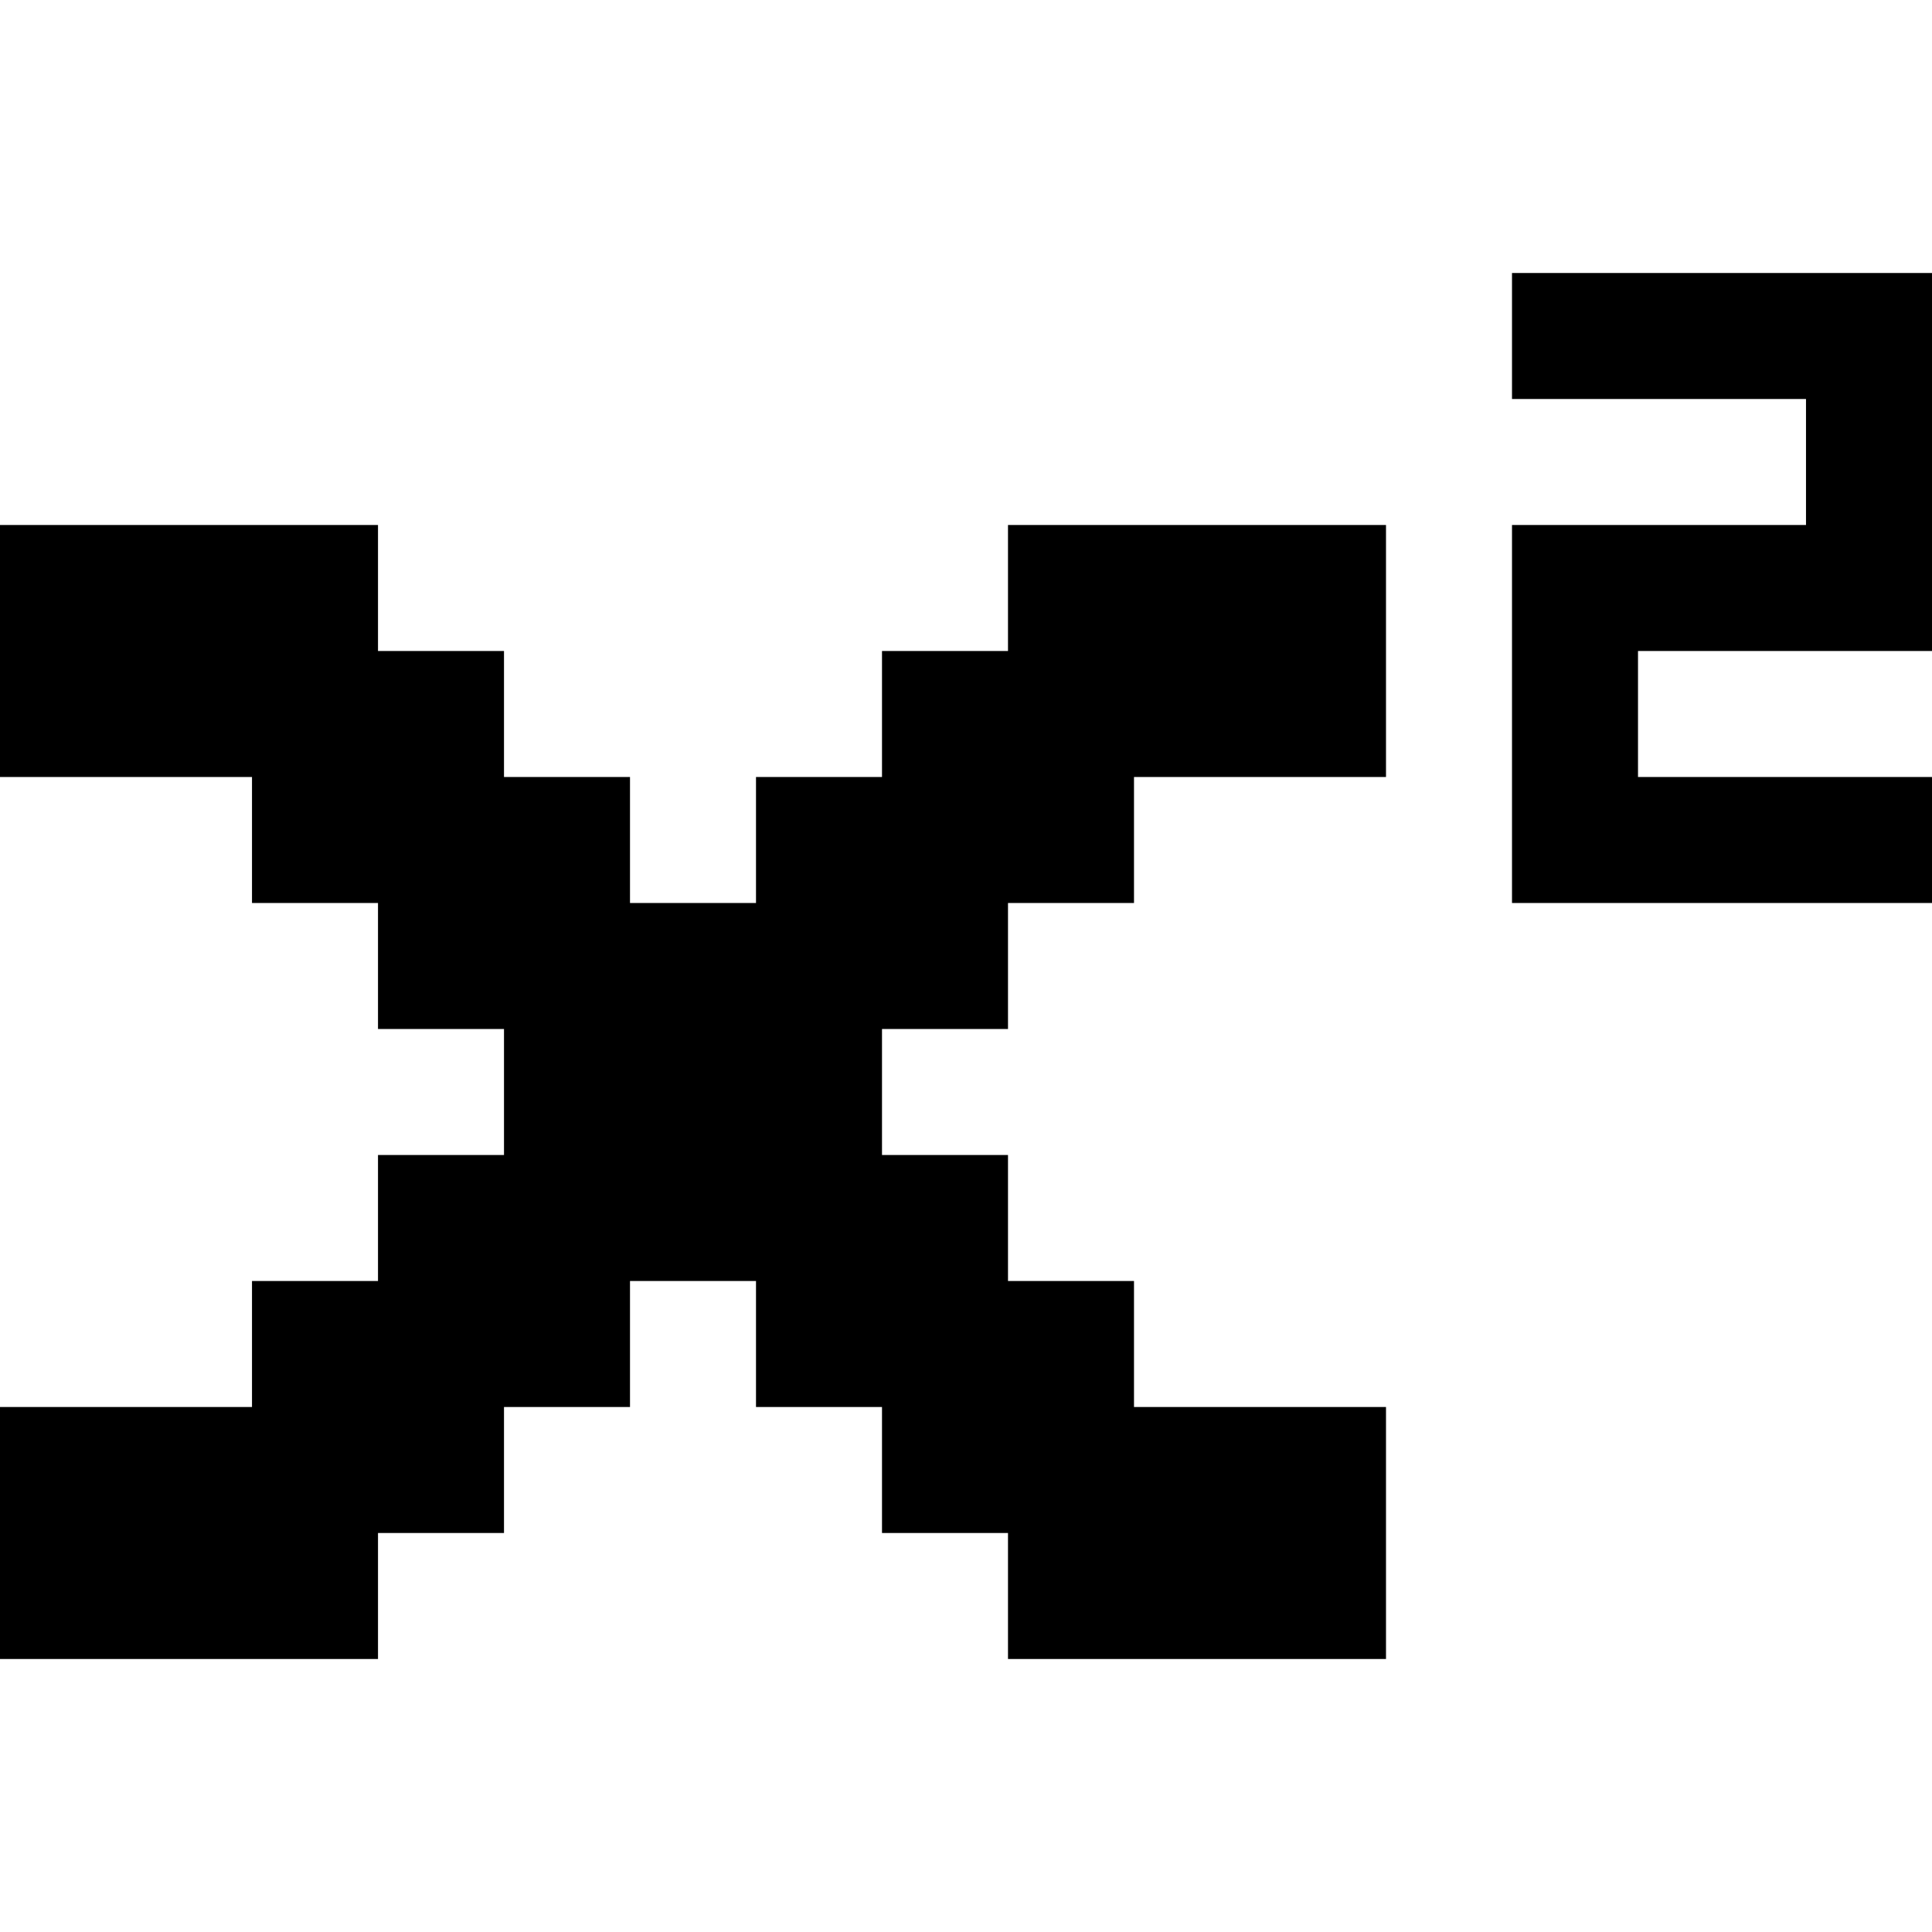
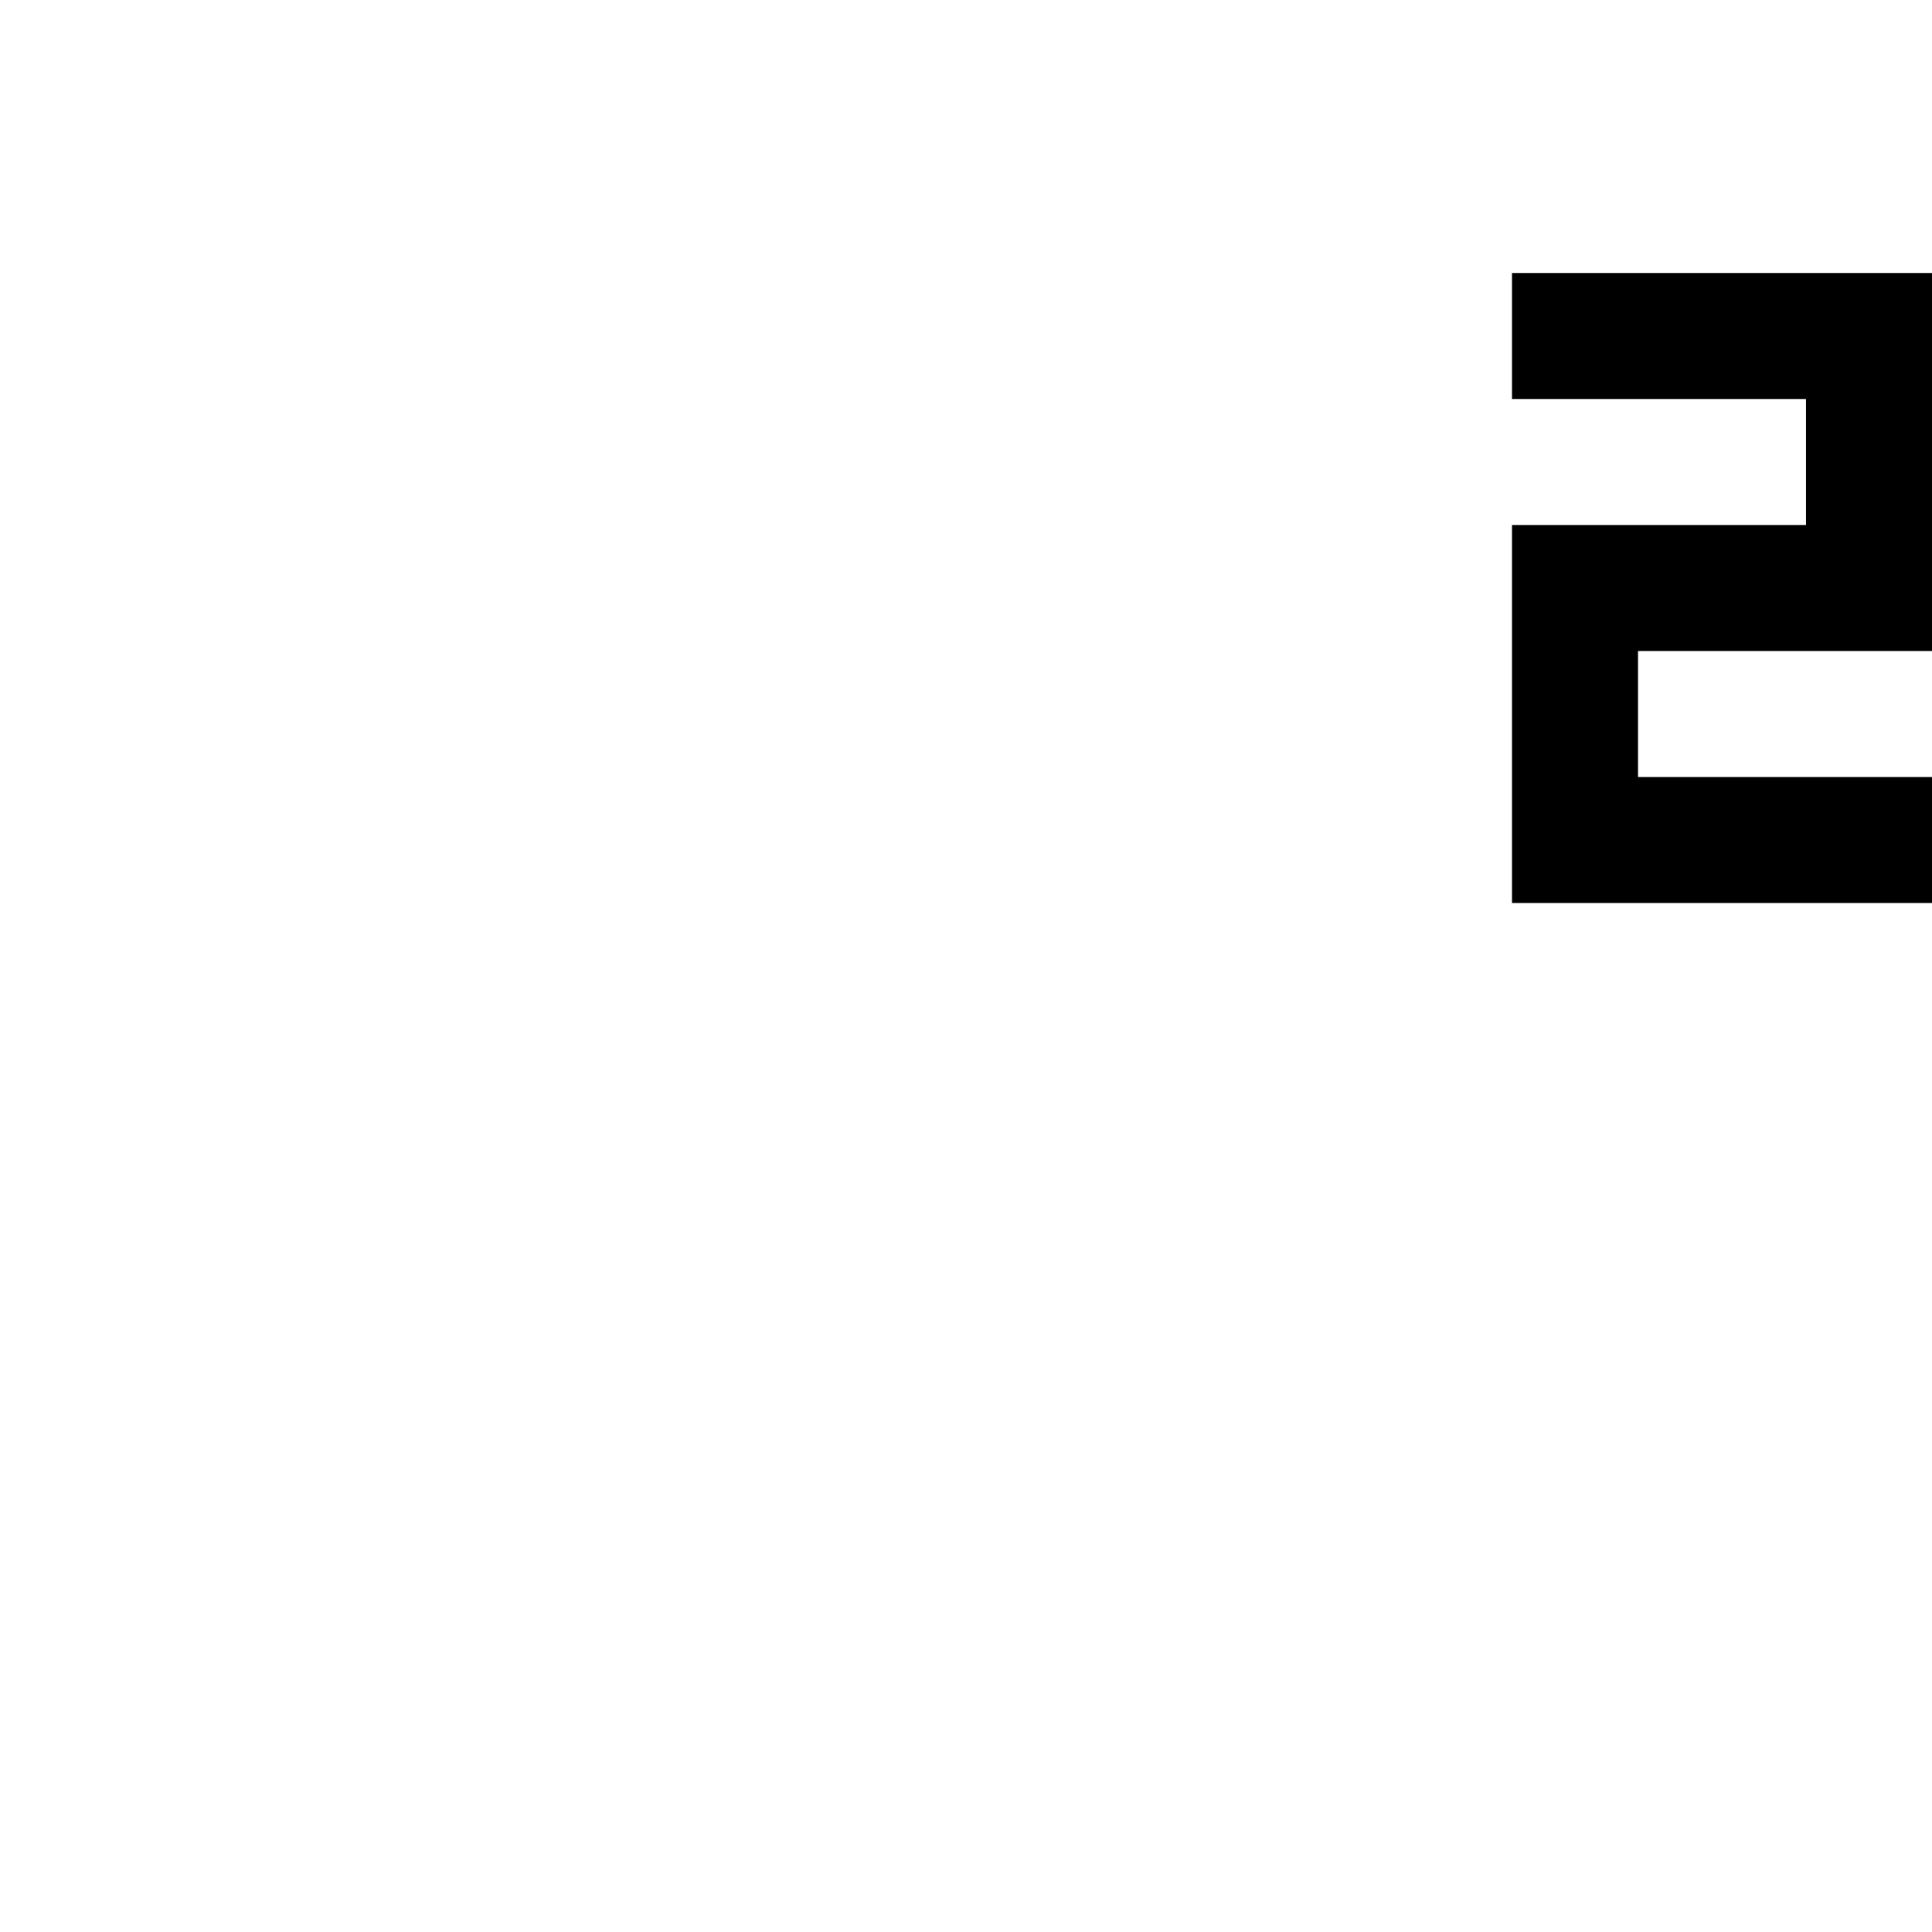
<svg xmlns="http://www.w3.org/2000/svg" fill="#000000" height="800px" width="800px" version="1.1" id="Layer_1" viewBox="0 0 512 512" xml:space="preserve">
  <g>
    <g>
      <polygon points="512,172.522 512,72.348 400.696,72.348 400.696,105.739 478.609,105.739 478.609,139.13 400.696,139.13     400.696,239.304 512,239.304 512,205.913 434.087,205.913 434.087,172.522   " />
    </g>
  </g>
  <g>
    <g>
-       <polygon points="267.13,272.696 267.13,239.304 300.522,239.304 300.522,205.913 367.304,205.913 367.304,139.13 267.13,139.13     267.13,172.522 233.739,172.522 233.739,205.913 200.348,205.913 200.348,239.304 166.957,239.304 166.957,205.913     133.565,205.913 133.565,172.522 100.174,172.522 100.174,139.13 0,139.13 0,205.913 66.783,205.913 66.783,239.304     100.174,239.304 100.174,272.696 133.565,272.696 133.565,306.087 100.174,306.087 100.174,339.478 66.783,339.478 66.783,372.87     0,372.87 0,439.652 100.174,439.652 100.174,406.261 133.565,406.261 133.565,372.87 166.957,372.87 166.957,339.478     200.348,339.478 200.348,372.87 233.739,372.87 233.739,406.261 267.13,406.261 267.13,439.652 367.304,439.652 367.304,372.87     300.522,372.87 300.522,339.478 267.13,339.478 267.13,306.087 233.739,306.087 233.739,272.696   " />
-     </g>
+       </g>
  </g>
</svg>